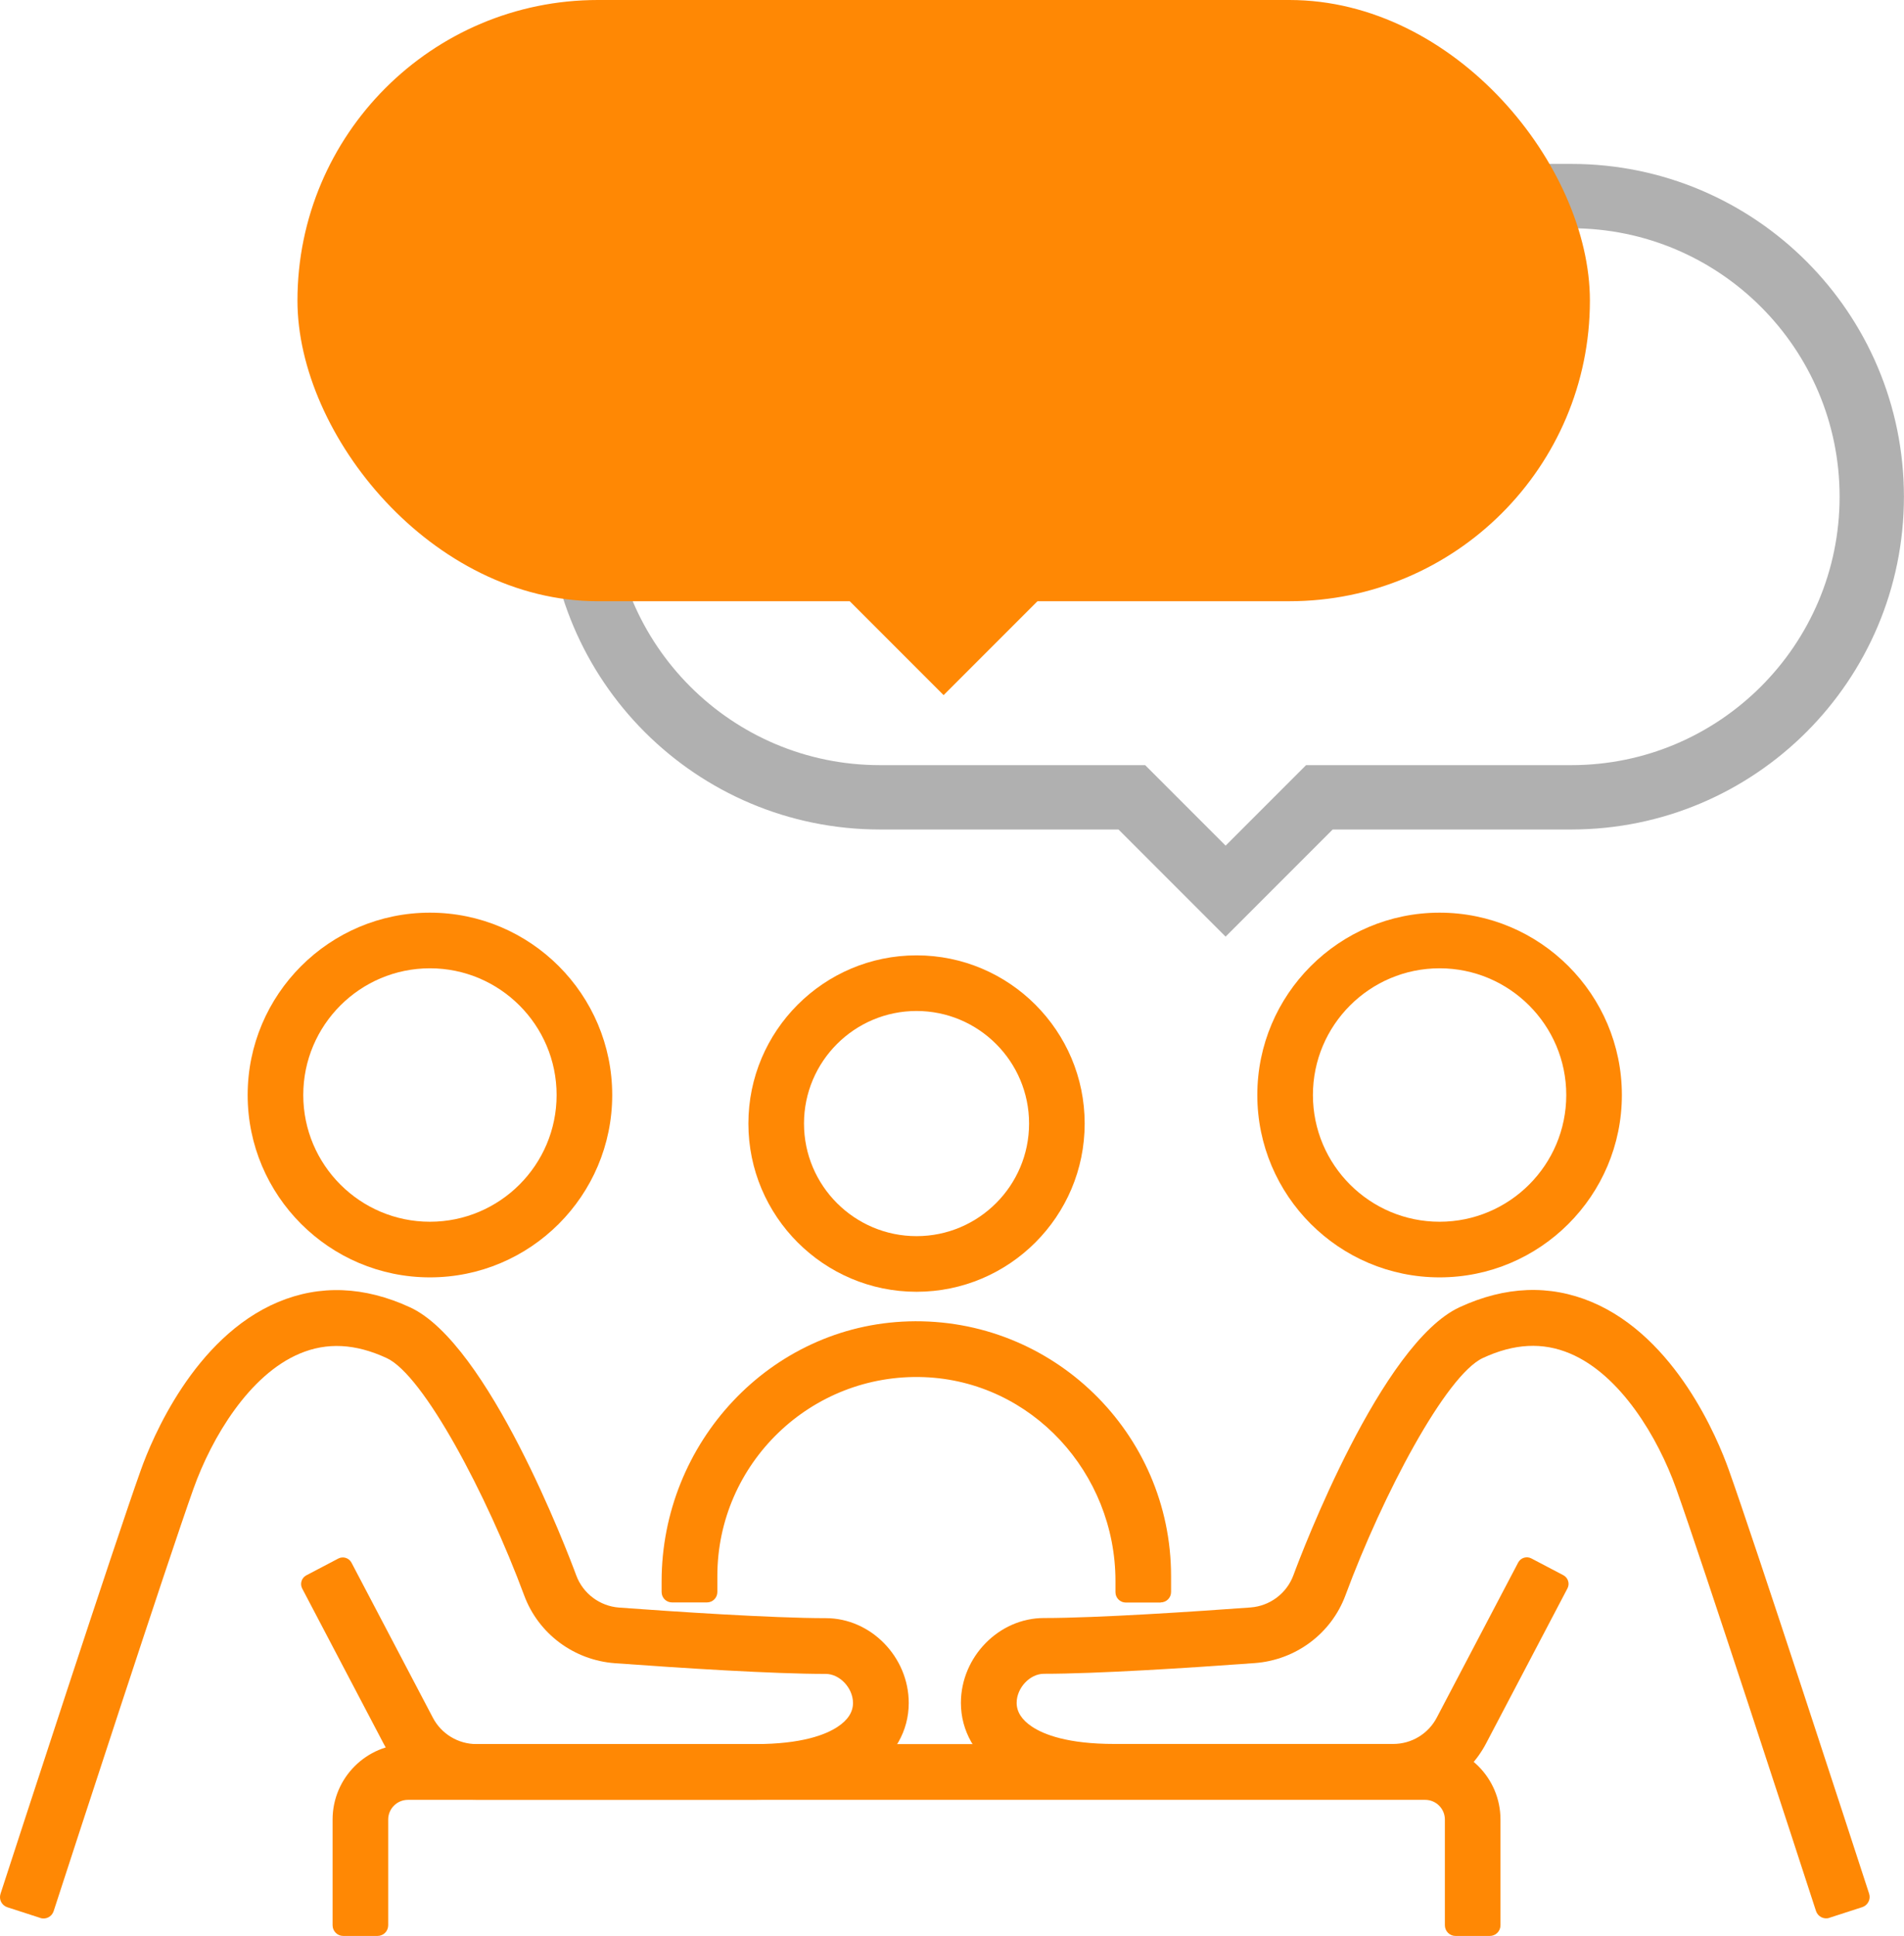
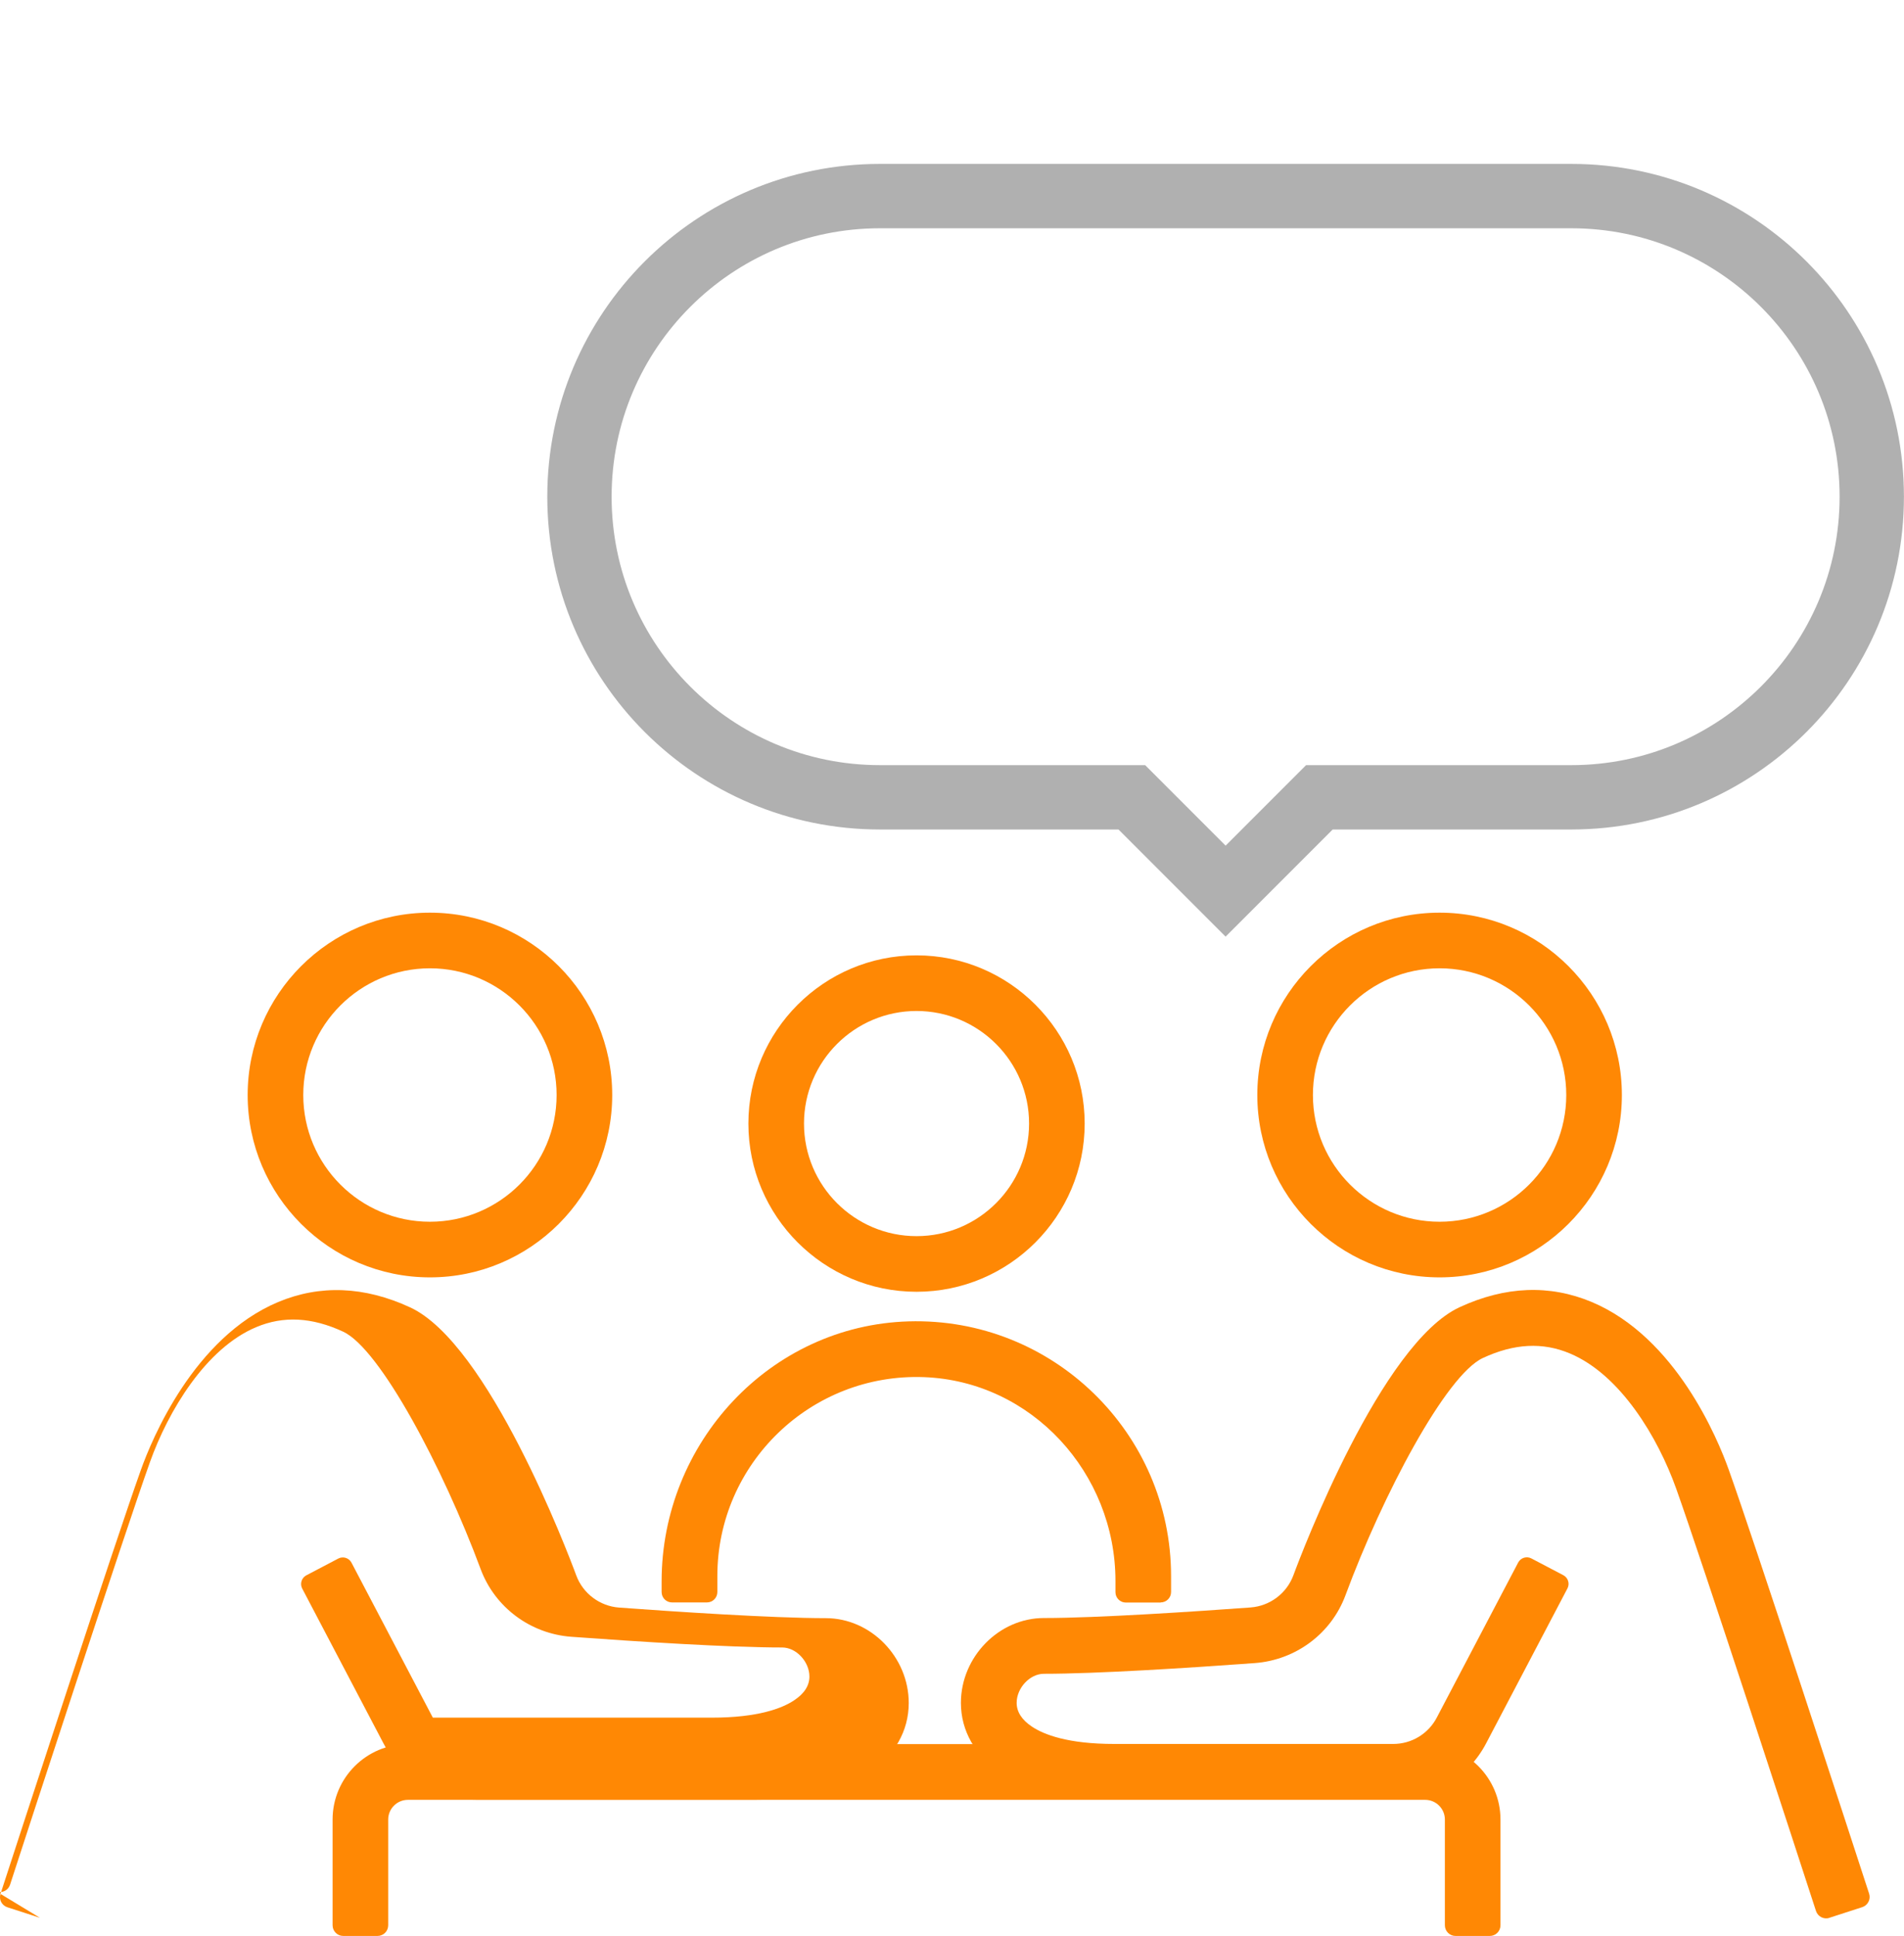
<svg xmlns="http://www.w3.org/2000/svg" id="_レイヤー_2" viewBox="0 0 144.15 146.51">
  <defs>
    <style>.cls-1{fill:#ff8804;}.cls-2{fill:none;stroke:#b0b0b0;stroke-linecap:round;stroke-miterlimit:10;stroke-width:4.87px;}</style>
  </defs>
  <g id="title">
    <g>
      <path class="cls-2" d="M118.97,14.84h-52.35c-12.56,0-22.75,10.19-22.75,22.75h0c0,12.56,10.18,22.75,22.75,22.75h19.07l7.1,7.1,7.1-7.1h19.07c12.56,0,22.75-10.19,22.75-22.75h0c0-12.56-10.19-22.75-22.75-22.75Z" />
-       <rect class="cls-1" x="22.52" y="0" width="97.85" height="45.5" rx="22.75" ry="22.75" />
-       <rect class="cls-1" x="59.08" y="22.75" width="24.73" height="24.73" transform="translate(45.75 -40.23) rotate(45)" />
      <path class="cls-1" d="M32.55,96.67c-7.61,0-13.8-6.19-13.8-13.8s6.19-13.8,13.8-13.8,13.8,6.19,13.8,13.8-6.19,13.8-13.8,13.8Zm0-23.39c-5.29,0-9.59,4.3-9.59,9.59s4.3,9.59,9.59,9.59,9.59-4.3,9.59-9.59-4.3-9.59-9.59-9.59Z" />
-       <path class="cls-1" d="M3.03,145.14l-2.47-.8c-.43-.14-.66-.59-.52-1.02,1.46-4.48,8.61-26.44,10.63-32.09,.82-2.3,4-10.01,10.38-12.69,3.17-1.33,6.54-1.2,10,.4,5.92,2.73,11.92,18.5,12.58,20.29,.51,1.37,1.78,2.32,3.24,2.43,4.09,.3,11.57,.8,15.65,.8,3.41,0,6.28,2.94,6.28,6.42,0,2.12-1.08,4.01-3.04,5.31-2.01,1.34-4.89,2.01-8.56,2.01h-21.12c-2.95,0-5.66-1.64-7.04-4.25l-6.16-11.73c-.19-.36-.05-.81,.31-1l2.42-1.27c.36-.19,.81-.05,1,.31l6.16,11.73c.64,1.23,1.92,2,3.3,2h21.12c3.51,0,5.33-.71,6.23-1.31,.77-.51,1.16-1.11,1.16-1.8,0-1.13-1-2.2-2.06-2.2-4.01,0-10.9-.44-15.97-.81-3.09-.23-5.78-2.22-6.86-5.12-2.83-7.63-7.62-16.68-10.41-17.97-2.37-1.1-4.53-1.21-6.59-.34-3.81,1.6-6.65,6.33-8.04,10.22-1.97,5.52-9.16,27.58-10.59,31.98-.14,.42-.59,.65-1.02,.51Z" />
+       <path class="cls-1" d="M3.03,145.14l-2.47-.8c-.43-.14-.66-.59-.52-1.02,1.46-4.48,8.61-26.44,10.63-32.09,.82-2.3,4-10.01,10.38-12.69,3.17-1.33,6.54-1.2,10,.4,5.92,2.73,11.92,18.5,12.58,20.29,.51,1.37,1.78,2.32,3.24,2.43,4.09,.3,11.57,.8,15.65,.8,3.41,0,6.28,2.94,6.28,6.42,0,2.12-1.08,4.01-3.04,5.31-2.01,1.34-4.89,2.01-8.56,2.01h-21.12c-2.95,0-5.66-1.64-7.04-4.25l-6.16-11.73c-.19-.36-.05-.81,.31-1l2.42-1.27c.36-.19,.81-.05,1,.31l6.16,11.73h21.12c3.51,0,5.33-.71,6.23-1.31,.77-.51,1.16-1.11,1.16-1.8,0-1.13-1-2.2-2.06-2.2-4.01,0-10.9-.44-15.97-.81-3.09-.23-5.78-2.22-6.86-5.12-2.83-7.63-7.62-16.68-10.41-17.97-2.37-1.1-4.53-1.21-6.59-.34-3.81,1.6-6.65,6.33-8.04,10.22-1.97,5.52-9.16,27.58-10.59,31.98-.14,.42-.59,.65-1.02,.51Z" />
      <path class="cls-1" d="M108.99,96.67c-7.61,0-13.8-6.19-13.8-13.8s6.19-13.8,13.8-13.8,13.8,6.19,13.8,13.8-6.19,13.8-13.8,13.8Zm0-23.39c-5.29,0-9.59,4.3-9.59,9.59s4.3,9.59,9.59,9.59,9.59-4.3,9.59-9.59-4.3-9.59-9.59-9.59Z" />
      <path class="cls-1" d="M69.39,97.76c-7.02,0-12.73-5.71-12.73-12.73s5.71-12.73,12.73-12.73,12.73,5.71,12.73,12.73-5.71,12.73-12.73,12.73Zm0-21.25c-4.7,0-8.52,3.82-8.52,8.52s3.82,8.52,8.52,8.52,8.52-3.82,8.52-8.52-3.82-8.52-8.52-8.52Z" />
      <path class="cls-1" d="M138.51,145.14c-.42,.14-.88-.09-1.02-.51-1.43-4.4-8.62-26.46-10.59-31.98-1.39-3.89-4.23-8.62-8.04-10.22-2.06-.87-4.22-.76-6.59,.34-2.79,1.29-7.59,10.35-10.41,17.97-1.08,2.9-3.77,4.89-6.86,5.12-5.07,.37-11.96,.81-15.97,.81-1.06,0-2.06,1.07-2.06,2.2,0,.68,.39,1.29,1.16,1.8,.9,.6,2.71,1.31,6.23,1.31h21.12c1.39,0,2.66-.77,3.3-2l6.16-11.73c.19-.36,.64-.5,1-.31l2.42,1.27c.36,.19,.5,.64,.31,1l-6.16,11.73c-1.37,2.61-4.08,4.25-7.04,4.25h-21.12c-3.66,0-6.54-.68-8.56-2.01-1.96-1.3-3.04-3.19-3.04-5.31,0-3.48,2.88-6.42,6.28-6.42,4.08,0,11.56-.5,15.65-.8,1.46-.11,2.73-1.06,3.24-2.43,.66-1.79,6.66-17.55,12.58-20.29,3.46-1.6,6.82-1.73,10-.4,6.39,2.68,9.56,10.39,10.38,12.69,2.02,5.65,9.17,27.61,10.63,32.09,.14,.43-.1,.88-.52,1.02l-2.47,.8Z" />
      <path class="cls-1" d="M112.79,146.51h-2.59c-.45,0-.81-.36-.81-.81v-8c0-.82-.67-1.49-1.49-1.49H30.88c-.82,0-1.49,.67-1.49,1.49v8c0,.45-.36,.81-.81,.81h-2.59c-.45,0-.81-.36-.81-.81v-8c0-3.15,2.56-5.71,5.71-5.71H107.89c3.15,0,5.71,2.56,5.71,5.71v8c0,.45-.36,.81-.81,.81Z" />
      <path class="cls-1" d="M87.88,121.28h-2.64c-.44,0-.79-.35-.79-.79v-.84c0-8.16-6.33-15.12-14.49-15.43-8.57-.32-15.65,6.55-15.65,15.05v1.21c0,.44-.35,.79-.79,.79h-2.64c-.44,0-.79-.35-.79-.79v-.8c0-10.49,8.21-19.37,18.7-19.68,10.9-.32,19.87,8.45,19.87,19.27v1.21c0,.44-.35,.79-.79,.79Z" />
    </g>
  </g>
</svg>